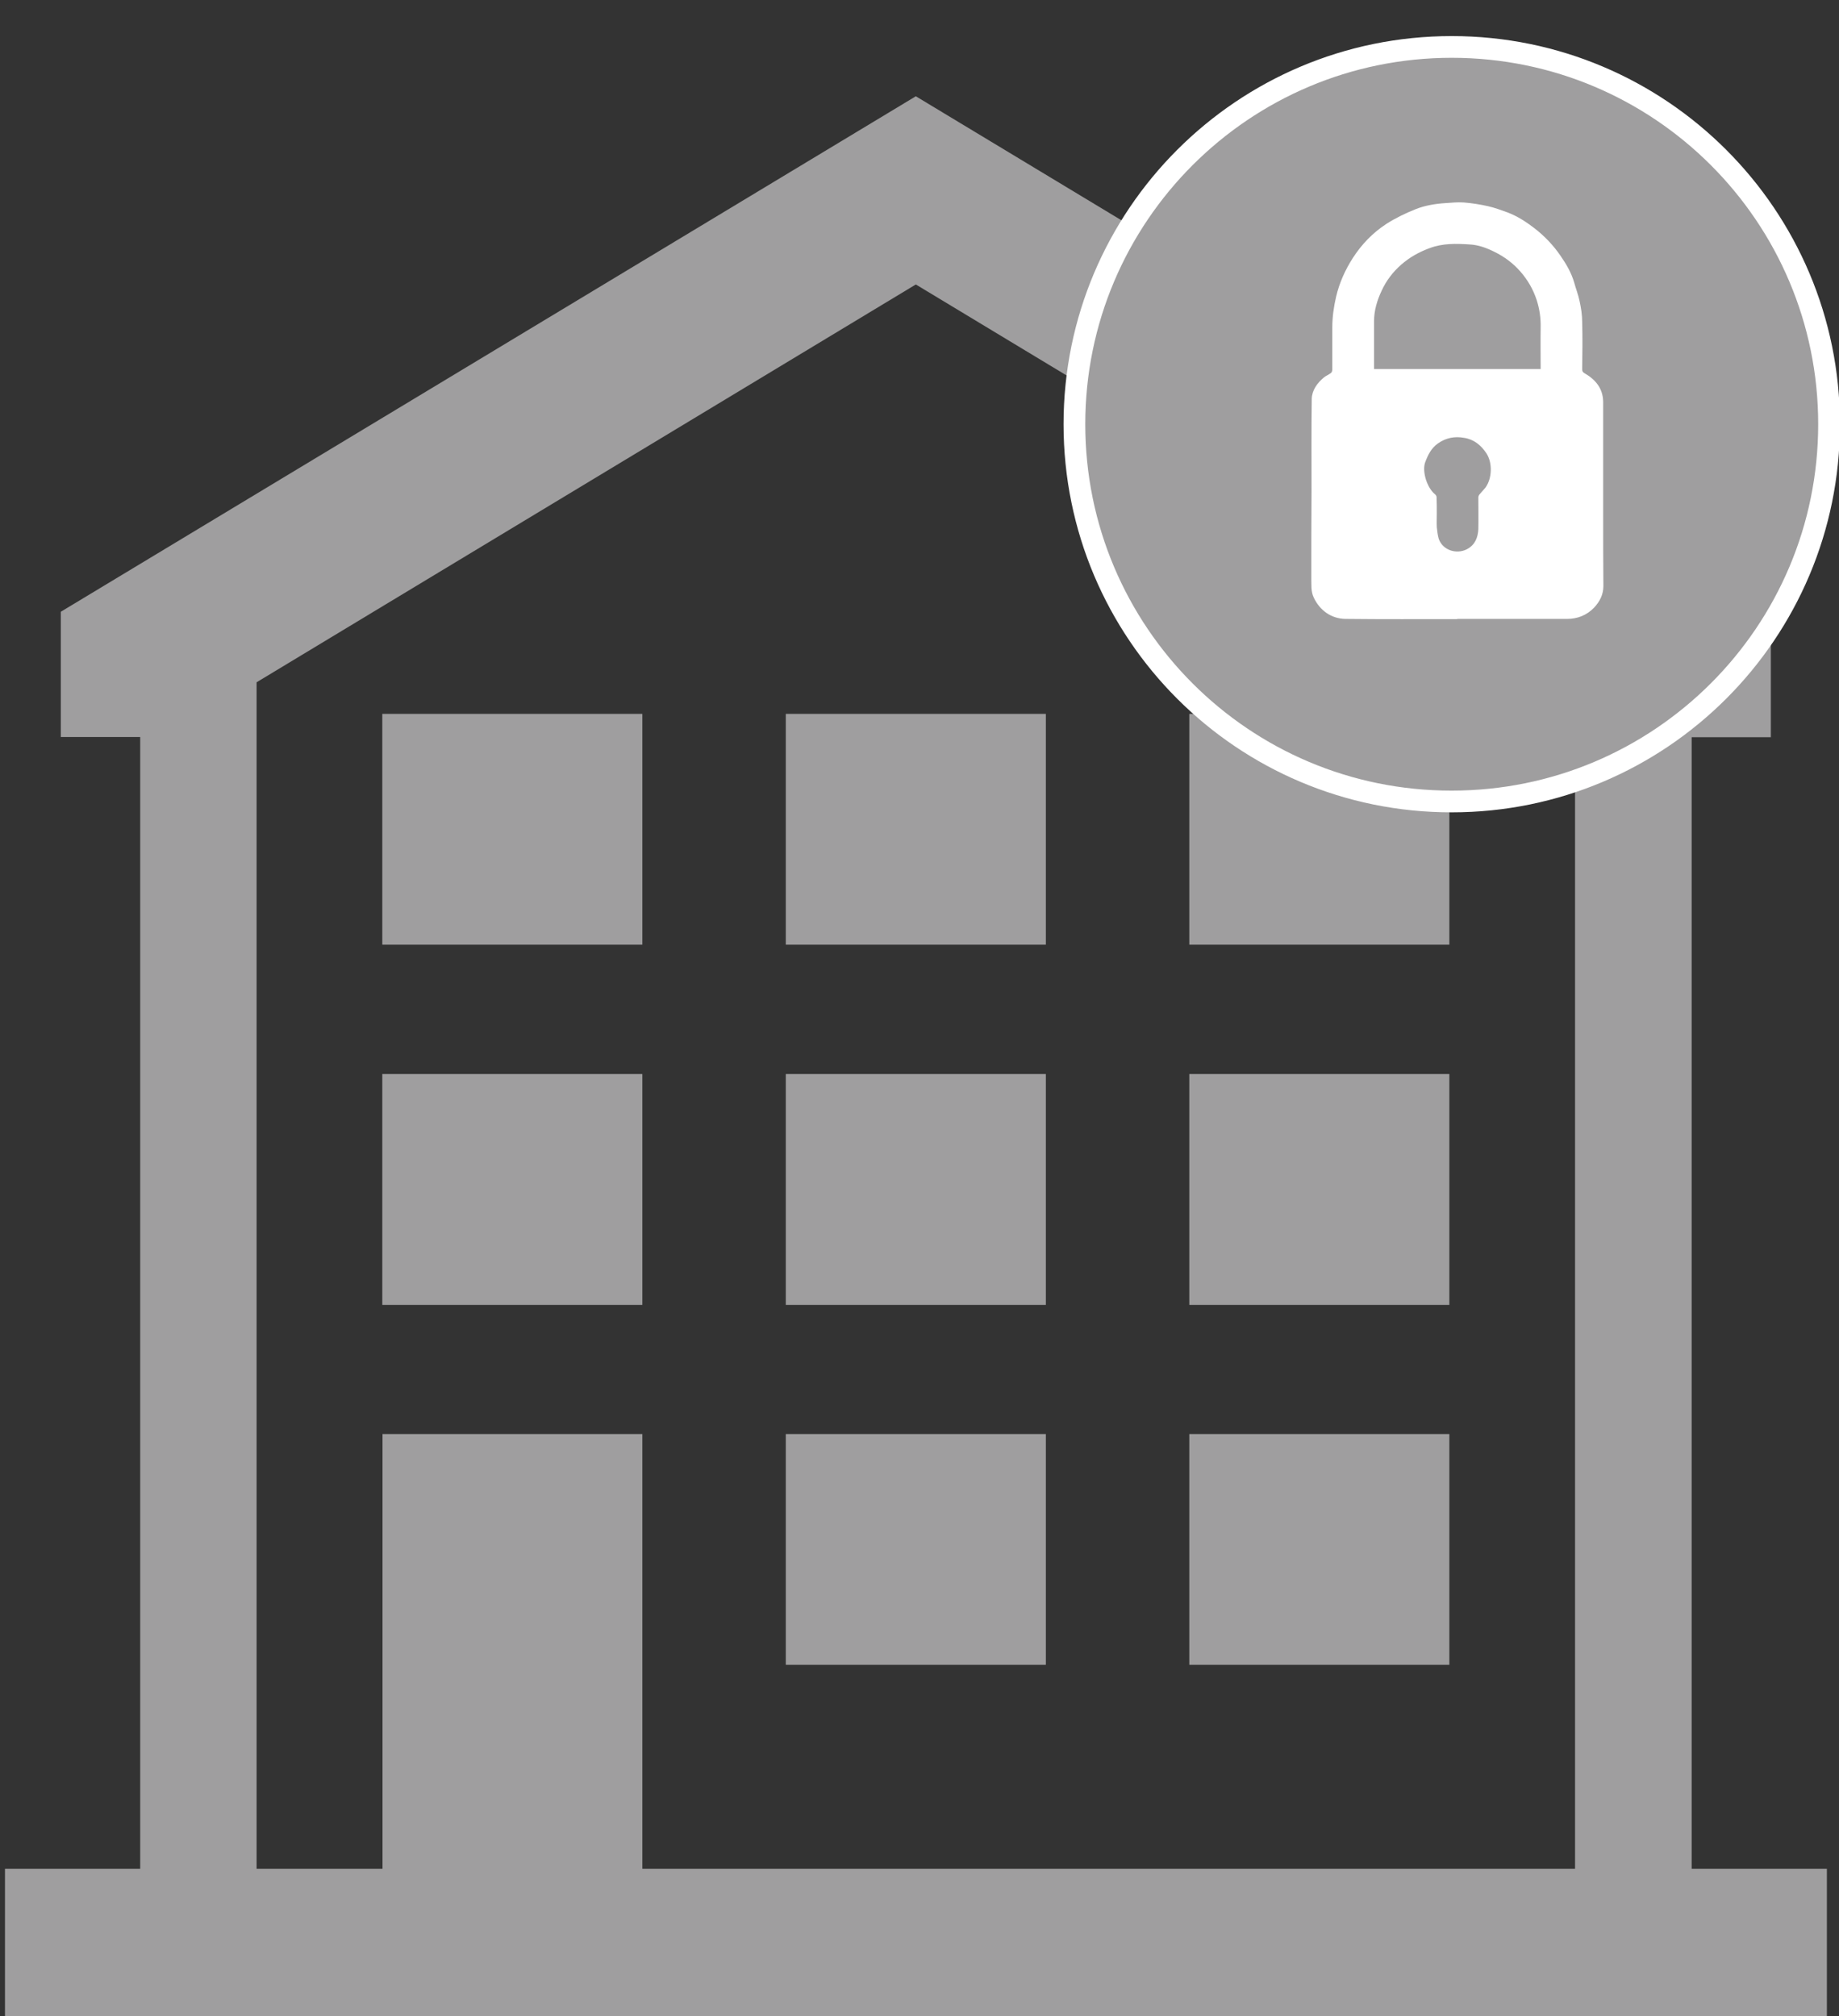
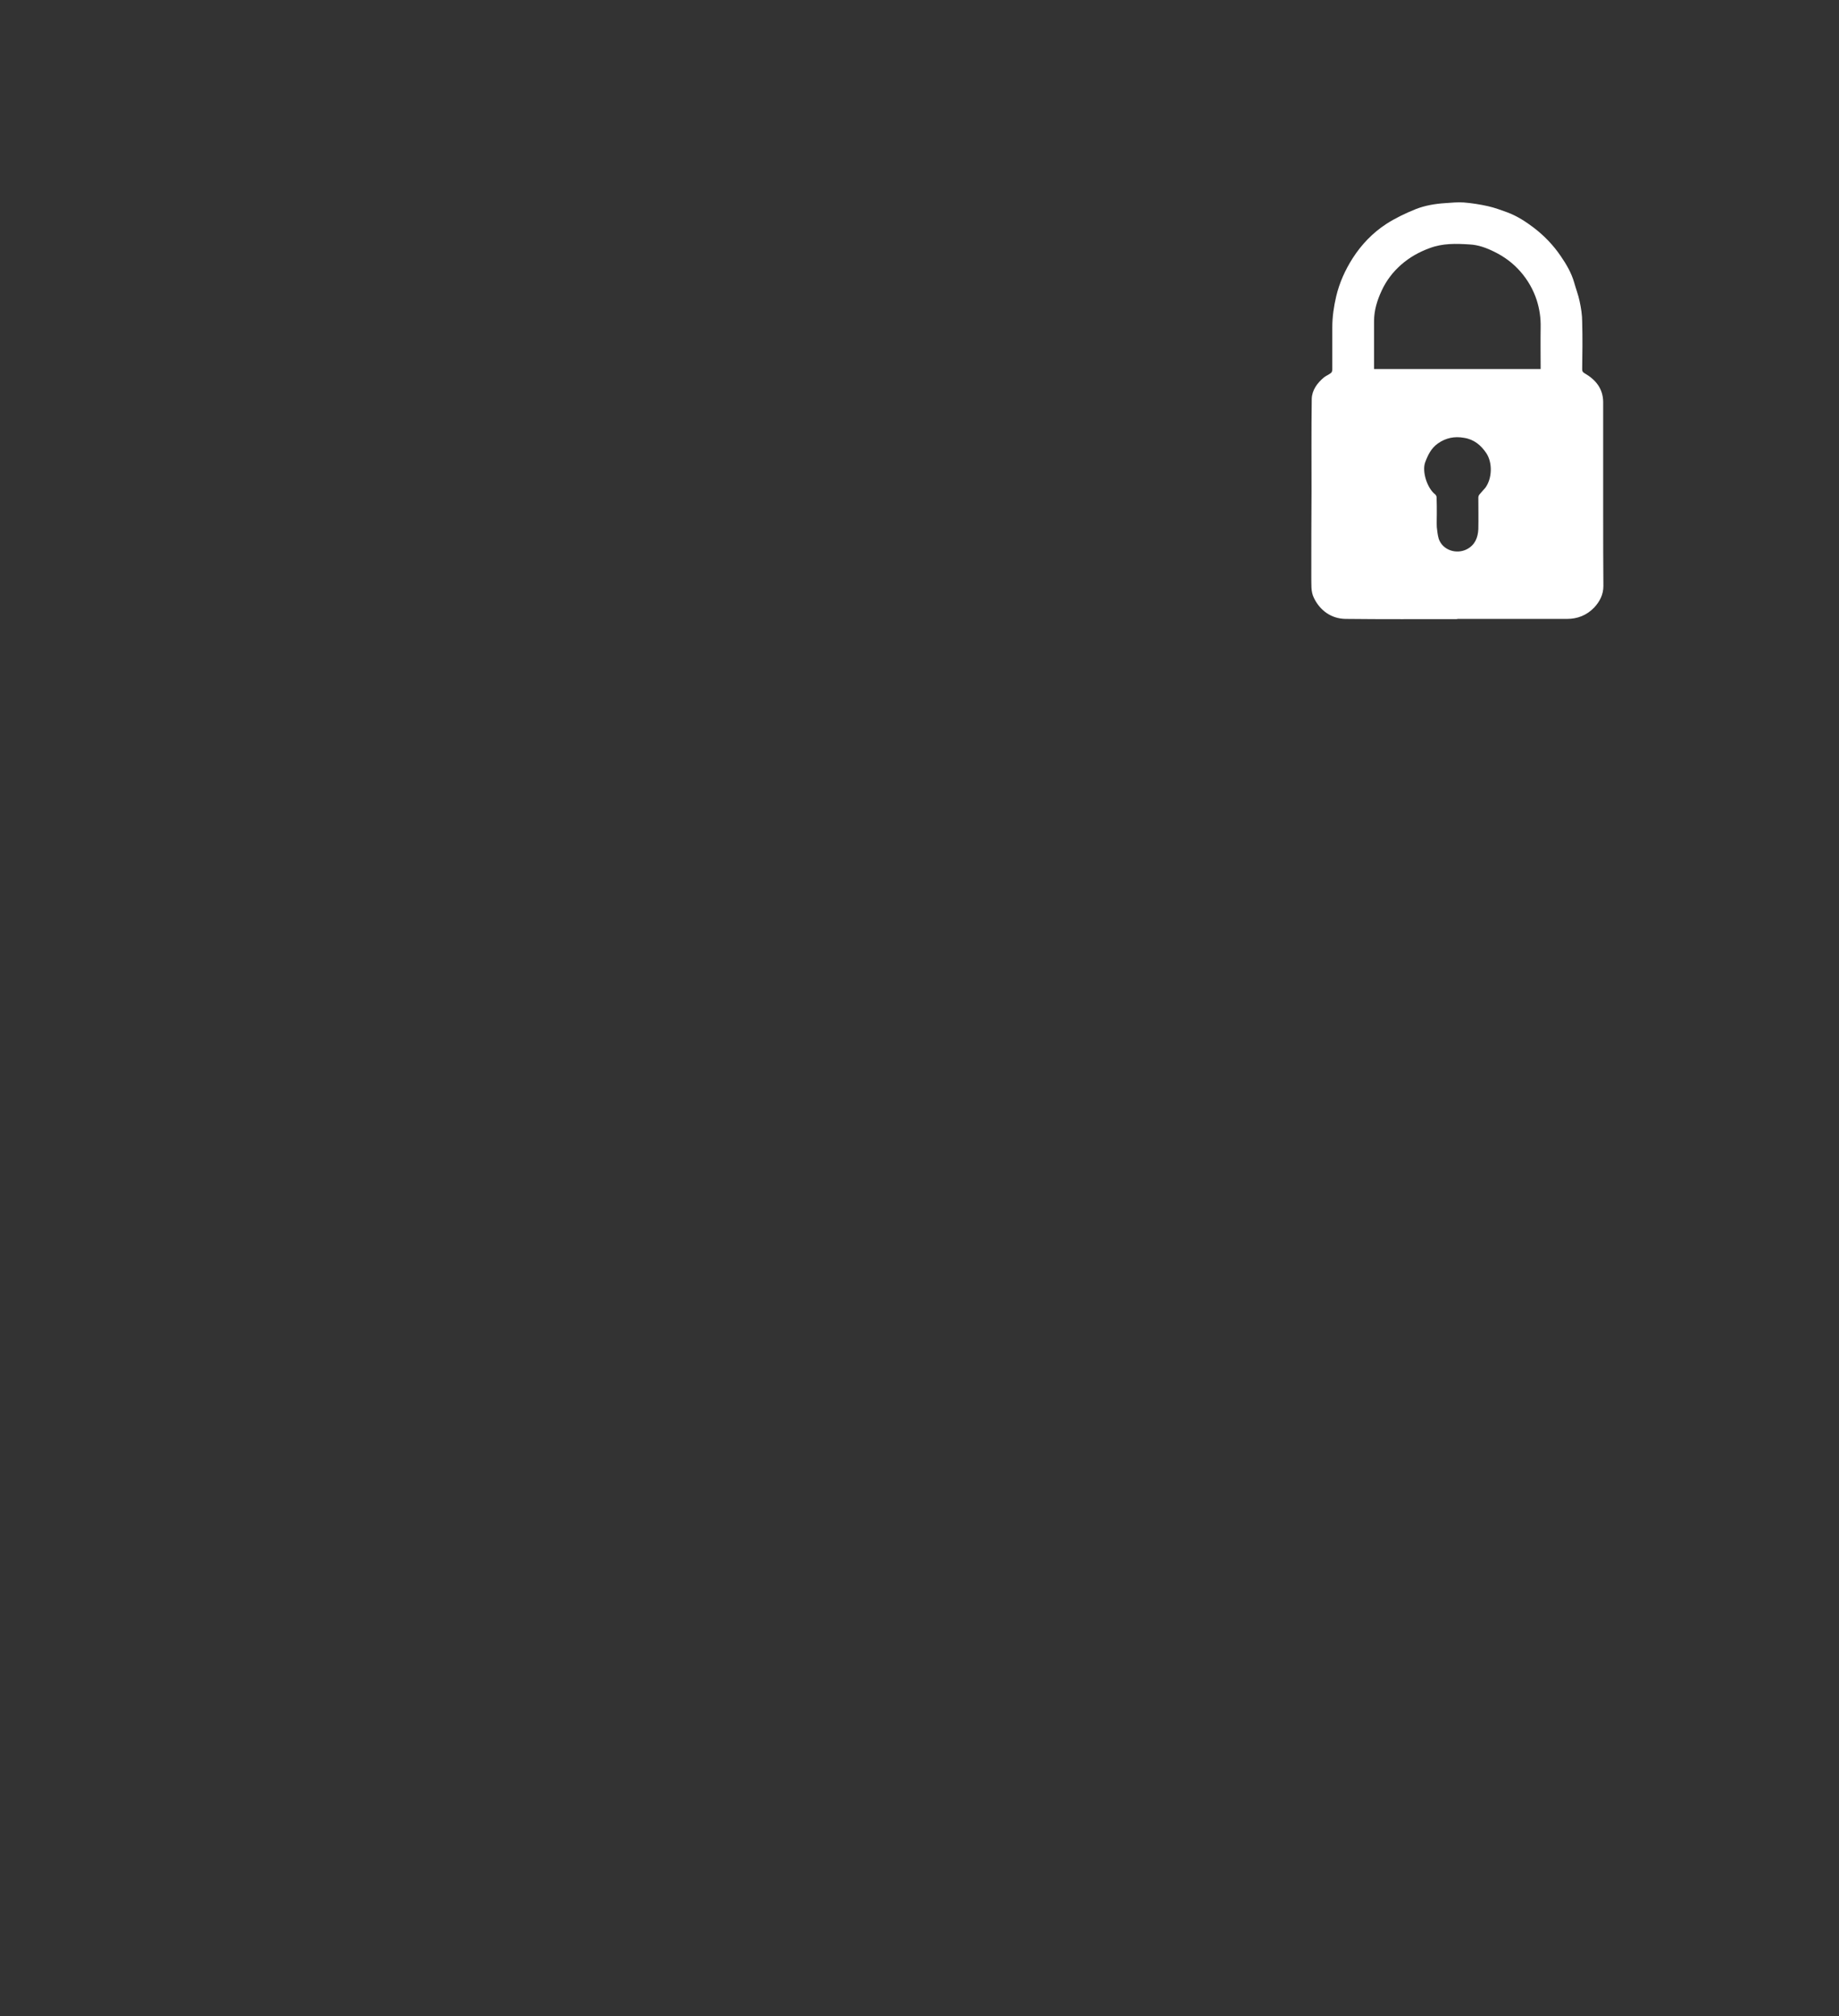
<svg xmlns="http://www.w3.org/2000/svg" version="1.1" id="レイヤー_1" x="0px" y="0px" viewBox="0 0 85 93.21" style="enable-background:new 0 0 85 93.21;" xml:space="preserve">
  <rect x="0" y="0" width="85" height="93.21" fill="#333333" stroke="none" />
  <style type="text/css">
	.st0{fill-rule:evenodd;clip-rule:evenodd;fill:#9F9E9F;}
	.st1{fill:#9F9E9F;}
	.st2{fill:none;stroke:#FFFFFF;stroke-width:1.004;stroke-miterlimit:10;}
	.st3{fill:#FFFFFF;}
</style>
  <g>
-     <path class="st0" d="M81.85,28.29v5.79h-3.66v52.31h6.25v6.9H0.23v-6.9h6.25V34.07H2.81v-5.79L42.33,4.45L81.85,28.29z M17.67,33   h12.02v10.67H17.67V33z M36.32,33h12.02v10.67H36.32V33z M54.97,33h12.02v10.67H54.97V33z M17.67,49.65h12.02v10.67H17.67V49.65z    M36.32,49.65h12.02v10.67H36.32V49.65z M54.97,49.65h12.02v10.67H54.97V49.65z M17.67,66.29h12.02v20.1H72.8V31.54L42.33,13.15   L11.86,31.54v54.85h5.82V66.29z M36.32,66.29h12.02v10.67H36.32V66.29z M54.97,66.29h12.02v10.67H54.97V66.29z" />
-     <path class="st1" d="M49.66,19.61c0-9.63,7.81-17.44,17.44-17.44c9.63,0,17.44,7.81,17.44,17.44c0,9.64-7.81,17.44-17.44,17.44   C57.47,37.06,49.66,29.25,49.66,19.61" />
-     <path class="st2" d="M49.66,19.61c0-9.63,7.81-17.44,17.44-17.44c9.63,0,17.44,7.81,17.44,17.44c0,9.64-7.81,17.44-17.44,17.44   C57.47,37.06,49.66,29.25,49.66,19.61z" />
    <path class="st3" d="M67.36,28.62c-1.72,0-3.44,0.01-5.17-0.01c-0.66-0.01-1.18-0.39-1.46-0.97c-0.15-0.3-0.11-0.62-0.12-0.94   c0-1.33,0-2.65,0.01-3.98c0-1.43-0.01-2.86,0.01-4.28c0.01-0.4,0.25-0.73,0.56-0.99c0.1-0.08,0.23-0.13,0.33-0.21   c0.04-0.03,0.06-0.1,0.06-0.16c0-0.65,0-1.29,0-1.94c0-0.49,0.07-0.97,0.18-1.44c0.15-0.63,0.41-1.21,0.76-1.76   c0.41-0.64,0.93-1.18,1.56-1.59c0.42-0.27,0.88-0.49,1.35-0.68c0.43-0.17,0.9-0.25,1.37-0.28c0.29-0.02,0.58-0.05,0.86-0.03   c0.37,0.03,0.75,0.09,1.11,0.17c0.31,0.07,0.61,0.18,0.91,0.29c0.45,0.17,0.85,0.43,1.23,0.72c0.48,0.37,0.89,0.8,1.23,1.3   c0.26,0.38,0.49,0.77,0.62,1.22c0.08,0.29,0.19,0.57,0.25,0.86c0.07,0.32,0.12,0.64,0.12,0.97c0.02,0.73,0.01,1.45,0,2.18   c0,0.1,0.03,0.14,0.12,0.19c0.5,0.29,0.84,0.7,0.85,1.31c0,1.7,0,3.41,0,5.12c0,1.13,0,2.27,0.01,3.4c0,0.4-0.17,0.72-0.43,1   c-0.34,0.35-0.76,0.52-1.25,0.52H67.36z M63.51,17.06h7.7c0-0.65-0.01-1.28,0-1.92c0.01-0.43-0.05-0.85-0.18-1.26   c-0.16-0.49-0.41-0.93-0.75-1.32c-0.34-0.39-0.74-0.69-1.21-0.92c-0.36-0.18-0.74-0.32-1.14-0.34c-0.62-0.04-1.24-0.06-1.85,0.17   c-0.49,0.18-0.92,0.42-1.31,0.76c-0.39,0.34-0.7,0.75-0.91,1.21c-0.21,0.45-0.35,0.91-0.35,1.41   C63.51,15.58,63.51,16.31,63.51,17.06 M66.41,23.74L66.41,23.74c0,0.21-0.01,0.42,0,0.63c0.02,0.18,0.04,0.37,0.09,0.54   c0.18,0.52,0.81,0.73,1.3,0.48c0.38-0.2,0.51-0.54,0.53-0.93c0.01-0.49,0-0.97,0-1.46c0-0.05,0.02-0.1,0.05-0.14   c0.09-0.11,0.19-0.21,0.28-0.32c0.31-0.43,0.33-1.15,0.04-1.59c-0.25-0.37-0.57-0.64-1.03-0.71c-0.44-0.08-0.84,0-1.21,0.26   c-0.31,0.22-0.46,0.53-0.59,0.88c-0.15,0.43,0.1,1.19,0.46,1.47c0.04,0.03,0.07,0.09,0.07,0.14   C66.41,23.24,66.41,23.49,66.41,23.74" />
  </g>
</svg>